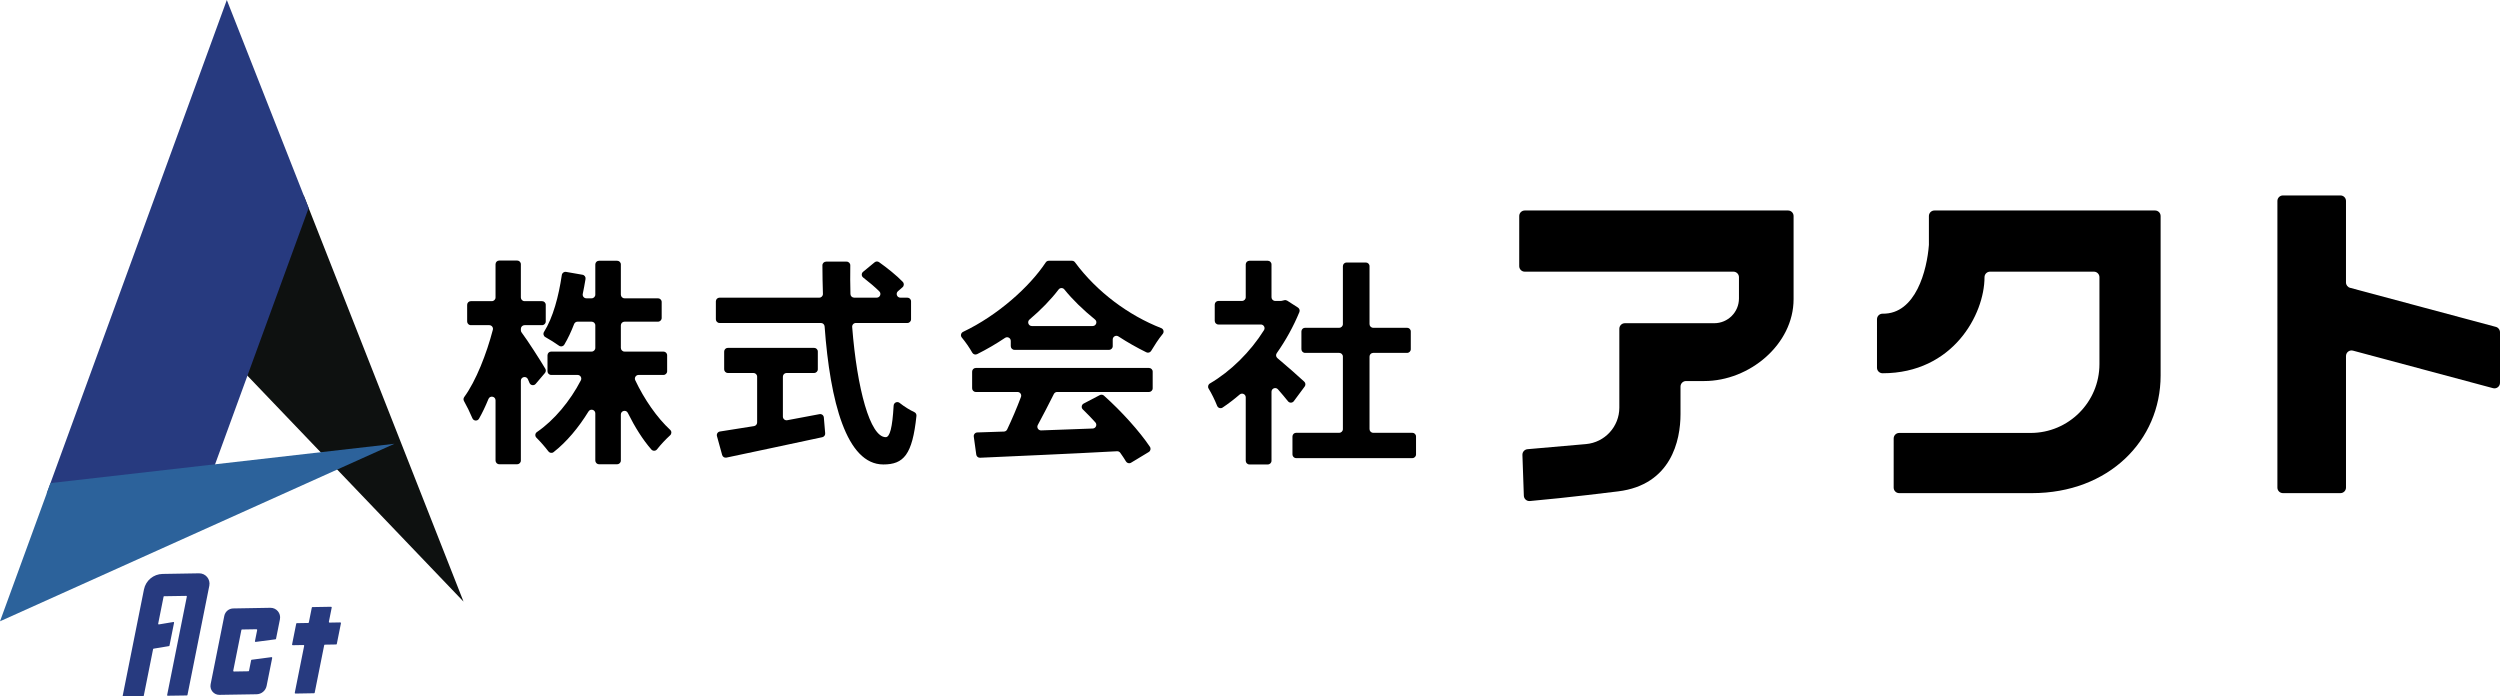
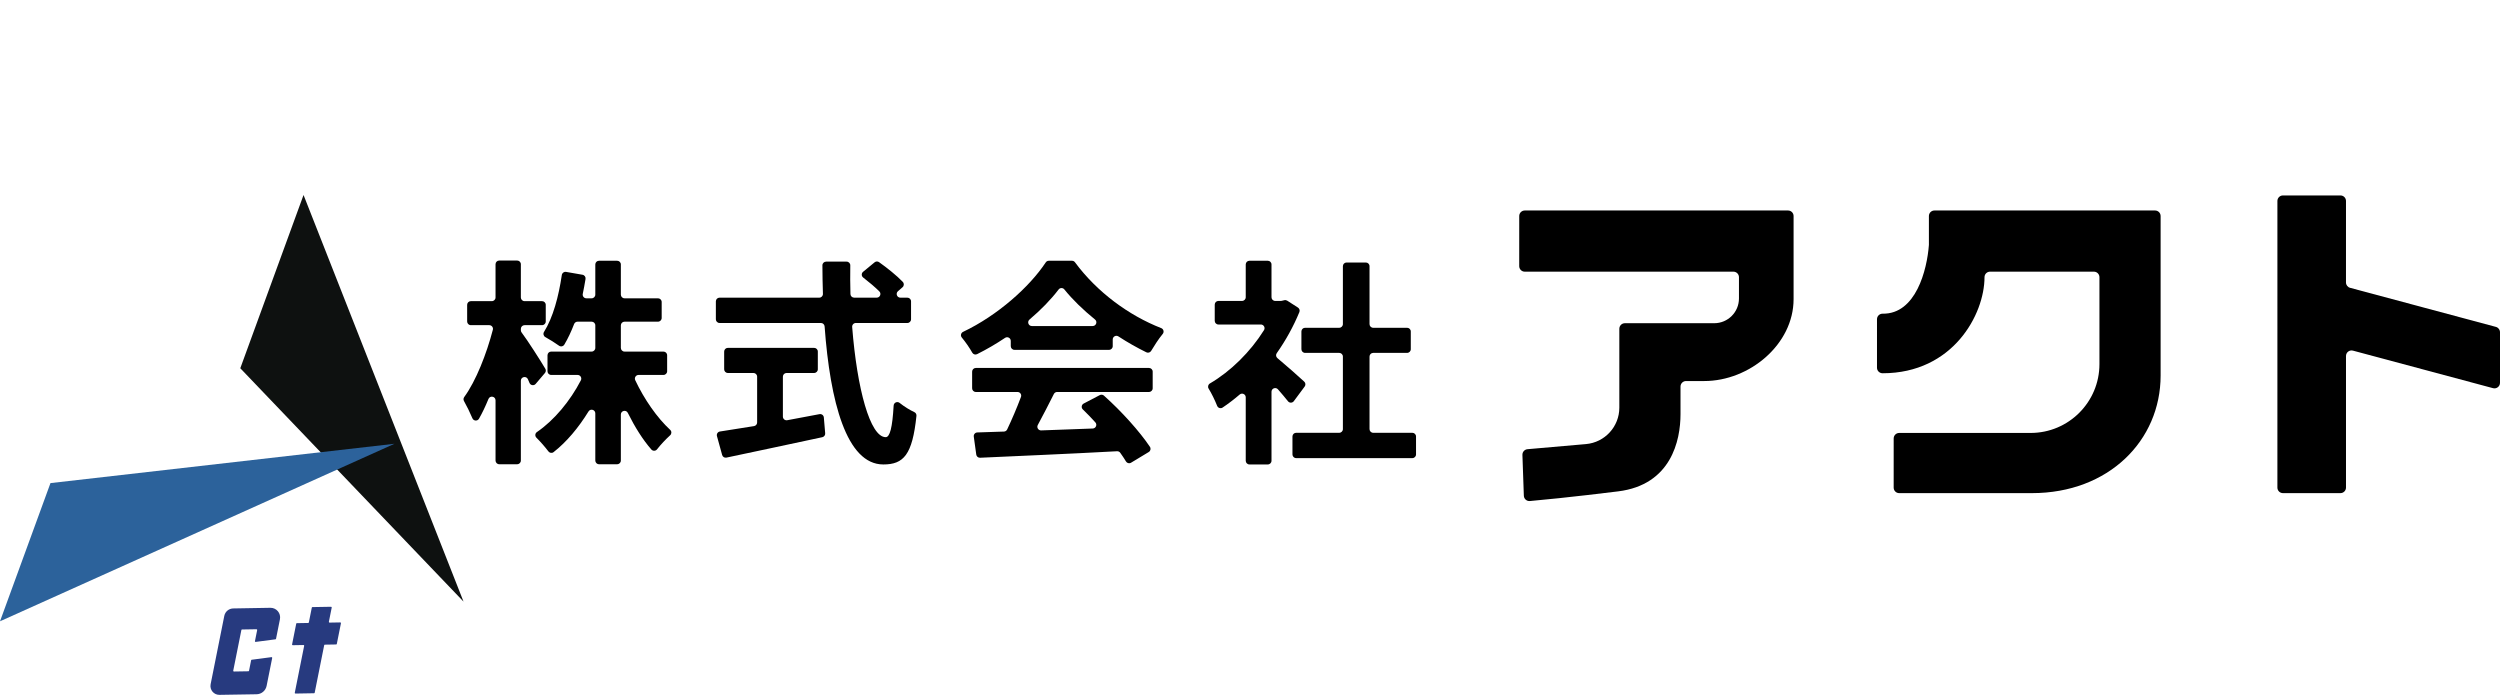
<svg xmlns="http://www.w3.org/2000/svg" id="LOGO" width="861.099" height="239.901" version="1.1" viewBox="0 0 861.099 239.901">
  <defs>
    <style> .st0 { fill: #2c629b; } .st1 { fill: #0e1110; } .st2 { fill: #273a7f; } </style>
  </defs>
  <g>
-     <path class="st2" d="M107.613,209.105c1.736-.026,4.561-.074,6.422-.109.151-.003.251.135.221.283l-.978,4.888c-.03.148.073.286.224.283,1.088-.018,2.418-.041,3.701-.063.151-.003.267.122.237.27-.424,2.118-1.008,5.041-1.43,7.144-.022.109-.115.178-.226.18l-3.891.066c-.111.002-.206.081-.228.19l-3.271,16.354c-.022.109-.108.188-.22.19-1.992.035-4.633.08-6.421.11-.151.003-.252-.121-.222-.269.884-4.414,2.489-12.441,3.237-16.184.03-.148-.077-.27-.228-.267-1.17.02-2.571.044-3.712.064-.151.003-.255-.125-.225-.273.445-2.221,1.013-5.063,1.428-7.139.022-.109.106-.179.217-.181,1.212-.021,2.715-.047,3.913-.067.111-.002.197-.081.219-.19l1.018-5.09c.022-.109.104-.188.215-.19Z" />
+     <path class="st2" d="M107.613,209.105c1.736-.026,4.561-.074,6.422-.109.151-.003.251.135.221.283l-.978,4.888c-.03.148.073.286.224.283,1.088-.018,2.418-.041,3.701-.063.151-.003.267.122.237.27-.424,2.118-1.008,5.041-1.43,7.144-.022.109-.115.178-.226.18l-3.891.066c-.111.002-.206.081-.228.19l-3.271,16.354c-.022.109-.108.188-.22.19-1.992.035-4.633.08-6.421.11-.151.003-.252-.121-.222-.269.884-4.414,2.489-12.441,3.237-16.184.03-.148-.077-.27-.228-.267-1.17.02-2.571.044-3.712.064-.151.003-.255-.125-.225-.273.445-2.221,1.013-5.063,1.428-7.139.022-.109.106-.179.217-.181,1.212-.021,2.715-.047,3.913-.067.111-.002.197-.081.219-.19l1.018-5.09c.022-.109.104-.188.215-.19" />
    <path class="st2" d="M94.888,220.203c-1.907.252-4.847.637-6.82.896-.161.021-.282-.108-.251-.267.219-1.088.496-2.474.764-3.815.03-.148-.069-.284-.22-.282-1.43.025-3.426.059-5,.085-.111.002-.197.073-.218.183-.838,4.189-2.041,10.206-2.809,14.025-.03.148.088.272.239.269l4.978-.084c.111-.002.206-.081.228-.19.262-1.308.527-2.636.722-3.61.02-.099.091-.162.192-.175,2.062-.27,4.882-.639,6.814-.894.161-.021.28.124.249.283l-1.922,9.612c-.332,1.661-1.772,2.864-3.465,2.889-4.035.061-8.974.143-12.769.206-1.956.033-3.435-1.742-3.051-3.661,1.338-6.685,3.454-17.268,4.706-23.533.296-1.48,1.575-2.544,3.084-2.57,3.764-.064,8.862-.152,12.78-.222,2.111-.037,3.717,1.886,3.302,3.956l-1.342,6.71c-.02.099-.09.174-.191.187Z" />
-     <path class="st2" d="M42.731,237.292c1.684-8.408,4.925-24.609,6.854-34.256.615-3.077,3.284-5.298,6.422-5.351,3.997-.068,8.752-.149,12.542-.213,2.276-.039,3.995,2.035,3.549,4.266l-7.523,37.614c-.022.11-.107.189-.219.19-1.872.017-4.683.064-6.587.096-.144.002-.229-.093-.201-.234,1.178-5.881,5.353-26.751,6.787-33.922.028-.142-.063-.241-.207-.238-2.475.042-5.532.091-7.611.121-.099.001-.173.062-.193.16-.528,2.642-1.356,6.782-1.863,9.316-.029.146.09.26.236.236,1.604-.267,3.647-.608,5.011-.837.147-.025.256.108.227.254l-1.573,7.867c-.019.097-.086.169-.184.185-1.473.242-3.664.605-5.291.878-.093.015-.159.085-.178.178l-3.2,16.002c-.02.102-.097.176-.201.177-1.853.033-4.892.084-7.119.122.15-.748.326-1.625.523-2.609Z" />
  </g>
  <g>
    <path class="st1" d="M101.794,74.715c1.1-3.013,2.04-5.589,2.758-7.553,14.126,35.904,40.58,103.142,55.102,140.051-20.239-21.163-57.966-60.601-76.889-80.374,5.668-15.525,14.011-38.379,19.029-52.123Z" />
-     <path class="st2" d="M37.976,167.442c11.282-1.29,23.92-2.735,34.815-3.982,4.071-11.152,25.388-69.542,33.525-91.83-6.713-17.05-19.269-48.958-28.189-71.63-15.103,41.383-41.67,114.152-62.038,169.943,5.639-.644,13.377-1.529,21.887-2.502Z" />
    <path class="st0" d="M.135,213.631c-.045.123-.09.246-.135.369,37.698-16.964,98.185-44.183,135.883-61.147-29.273,3.349-88.949,10.169-118.499,13.546-5.286,14.48-11.743,32.166-17.249,47.232Z" />
  </g>
  <g>
    <g>
      <path d="M182.385,131.9c-.173-.408-.357-.835-.55-1.277-.549-1.257-2.428-.863-2.428.509v27.501c0,.7-.567,1.267-1.267,1.267h-6.188c-.7,0-1.267-.567-1.267-1.267v-20.742c0-1.39-1.912-1.761-2.438-.475-1.026,2.505-2.116,4.801-3.257,6.8-.522.916-1.863.825-2.272-.147-.837-1.993-1.947-4.244-2.906-5.947-.246-.437-.201-.967.094-1.372,4.052-5.557,7.69-14.862,9.856-23.175.208-.799-.405-1.576-1.23-1.576h-6.356c-.7,0-1.267-.567-1.267-1.267v-5.737c0-.7.567-1.267,1.267-1.267h7.241c.7,0,1.267-.567,1.267-1.267v-11.452c0-.7.567-1.267,1.267-1.267h6.188c.7,0,1.267.567,1.267,1.267v11.452c0,.7.567,1.267,1.267,1.267h6.038c.7,0,1.267.567,1.267,1.267v5.737c0,.7-.567,1.267-1.267,1.267h-6.038c-.7,0-1.267.567-1.267,1.267v.483c0,.273.086.539.251.757,2.096,2.775,6.484,9.644,8.174,12.505.275.465.222,1.046-.128,1.458-.769.905-2.154,2.534-3.192,3.755-.61.718-1.76.543-2.127-.325ZM218.803,130.96c3.084,6.544,7.491,12.906,12.042,17.109.54.499.533,1.352-.01,1.847-1.51,1.376-3.266,3.234-4.526,4.854-.49.63-1.427.654-1.954.055-2.928-3.336-5.694-7.745-8.11-12.611-.594-1.198-2.398-.773-2.398.564v15.855c0,.7-.567,1.267-1.267,1.267h-6.264c-.7,0-1.267-.567-1.267-1.267v-16.249c0-1.278-1.672-1.747-2.342-.66-3.451,5.598-7.518,10.478-12.034,14.01-.55.43-1.351.314-1.77-.243-1.142-1.519-2.74-3.344-4.139-4.738-.561-.559-.484-1.485.17-1.932,5.968-4.078,11.448-10.694,15.14-17.82.438-.846-.175-1.857-1.128-1.857h-9.097c-.7,0-1.267-.567-1.267-1.267v-5.511c0-.7.567-1.267,1.267-1.267h13.933c.7,0,1.267-.567,1.267-1.267v-7.767c0-.7-.567-1.267-1.267-1.267h-4.854c-.525,0-.993.328-1.181.819-1.005,2.606-2.137,5.02-3.365,7.072-.382.638-1.223.822-1.827.388-1.346-.968-3.215-2.132-4.724-2.974-.628-.35-.841-1.148-.46-1.758,3.124-4.993,5.052-12.219,6.142-19.623.104-.707.764-1.192,1.469-1.069l5.667.988c.687.12,1.149.775,1.033,1.463-.294,1.735-.598,3.439-.952,5.112-.168.792.424,1.538,1.234,1.538h1.818c.7,0,1.267-.567,1.267-1.267v-10.399c0-.7.567-1.267,1.267-1.267h6.264c.7,0,1.267.567,1.267,1.267v10.399c0,.7.567,1.267,1.267,1.267h11.527c.7,0,1.267.567,1.267,1.267v5.512c0,.7-.567,1.267-1.267,1.267h-11.527c-.7,0-1.267.567-1.267,1.267v7.767c0,.7.567,1.267,1.267,1.267h13.407c.7,0,1.267.567,1.267,1.267v5.511c0,.7-.567,1.267-1.267,1.267h-8.572c-.933,0-1.545.972-1.147,1.815Z" />
      <path d="M294.788,111.247c-.738,0-1.324.633-1.266,1.37,1.668,21.306,6.178,37.959,11.553,37.959,1.424,0,2.298-3.242,2.731-10.882.058-1.022,1.244-1.566,2.045-.928,1.596,1.271,3.461,2.436,5.093,3.191.487.225.772.742.717,1.275-1.396,13.436-4.427,16.744-11.413,16.744-12.668,0-18.329-21.601-20.22-47.55-.048-.662-.597-1.178-1.261-1.178h-34.928c-.7,0-1.267-.567-1.267-1.267v-6.188c0-.7.567-1.267,1.267-1.267h34.346c.716,0,1.287-.587,1.263-1.302-.106-3.236-.166-6.552-.178-9.835-.003-.702.569-1.271,1.271-1.271h7.067c.707,0,1.275.577,1.265,1.284-.047,3.305-.041,6.642.055,9.898.02.685.586,1.226,1.271,1.226h7.775c1.129,0,1.703-1.371.898-2.164-1.654-1.629-3.681-3.315-5.562-4.773-.642-.497-.651-1.458-.024-1.974l3.963-3.261c.439-.362,1.067-.391,1.531-.061,2.804,1.99,6.109,4.634,8.171,6.794.504.528.475,1.365-.076,1.843l-1.581,1.371c-.886.769-.342,2.225.831,2.225h2.407c.7,0,1.267.567,1.267,1.267v6.188c0,.7-.567,1.267-1.267,1.267h-17.742ZM271.145,144.741c3.67-.667,7.45-1.377,11.118-2.092.74-.144,1.436.385,1.5,1.137l.463,5.456c.054.634-.367,1.21-.989,1.345-11.531,2.521-23.731,5.026-33.019,7.03-.657.142-1.305-.255-1.483-.904l-1.787-6.499c-.201-.73.274-1.471,1.022-1.587,3.341-.52,7.38-1.14,11.75-1.861.612-.101,1.064-.631,1.064-1.251v-15.78c0-.7-.567-1.267-1.267-1.267h-8.82c-.7,0-1.267-.567-1.267-1.267v-6.113c0-.7.567-1.267,1.267-1.267h29.725c.7,0,1.267.567,1.267,1.267v6.113c0,.7-.567,1.267-1.267,1.267h-9.497c-.7,0-1.267.567-1.267,1.267v13.757c0,.791.711,1.39,1.489,1.249Z" />
      <path d="M346.185,116.373c-3.086,2.076-6.351,3.967-9.634,5.61-.599.299-1.332.077-1.66-.507-.925-1.643-2.296-3.641-3.613-5.229-.53-.639-.297-1.594.453-1.95,11.921-5.664,22.917-15.517,28.459-23.91.235-.356.627-.57,1.054-.57h8.003c.401,0,.775.192,1.013.515,7.575,10.273,18.586,18.346,29.704,22.679.817.318,1.081,1.323.525,2.001-1.492,1.817-2.831,3.937-3.993,5.855-.339.559-1.045.772-1.632.485-3.171-1.553-6.451-3.403-9.642-5.483-.84-.548-1.953.058-1.953,1.062v2.301c0,.7-.567,1.267-1.267,1.267h-32.583c-.7,0-1.267-.567-1.267-1.267v-1.805c0-1.012-1.127-1.616-1.967-1.052ZM336.109,126.738h59.654c.7,0,1.267.567,1.267,1.267v5.737c0,.7-.567,1.267-1.267,1.267h-31.636c-.481,0-.917.269-1.131.7-1.762,3.553-3.697,7.226-5.539,10.677-.459.86.18,1.894,1.154,1.862,5.736-.188,11.759-.418,17.778-.652,1.073-.042,1.615-1.319.895-2.115-1.406-1.553-2.862-3.069-4.311-4.459-.622-.597-.469-1.628.295-2.028l5.539-2.901c.467-.245,1.037-.18,1.431.172,6.058,5.408,12.262,12.3,15.842,17.632.405.603.223,1.418-.399,1.794l-6.109,3.687c-.602.363-1.378.17-1.738-.434-.566-.95-1.238-1.952-1.977-2.989-.251-.352-.668-.552-1.1-.528-16.939.93-34.625,1.654-47.186,2.239-.655.03-1.219-.444-1.308-1.093l-.853-6.183c-.103-.745.462-1.415,1.213-1.44l9.178-.304c.474-.016.899-.289,1.102-.717,1.668-3.512,3.364-7.481,4.759-11.206.311-.83-.302-1.713-1.188-1.713h-14.365c-.7,0-1.267-.567-1.267-1.267v-5.737c0-.7.567-1.267,1.267-1.267ZM377.168,110.057c-4.106-3.338-7.779-6.895-10.565-10.367-.51-.636-1.481-.629-1.975.02-2.606,3.425-6.038,6.974-10.023,10.346-.906.767-.379,2.243.808,2.243h20.947c1.187,0,1.729-1.494.808-2.243Z" />
      <path d="M443.639,138.22c-.988-1.242-2.186-2.665-3.46-4.117-.772-.88-2.224-.337-2.224.833v23.772c0,.7-.567,1.267-1.267,1.267h-6.338c-.7,0-1.267-.567-1.267-1.267v-21.856c0-1.084-1.27-1.661-2.093-.955-1.931,1.656-3.908,3.173-5.893,4.494-.668.444-1.571.138-1.866-.608-.759-1.92-1.928-4.313-2.932-5.931-.382-.616-.174-1.41.451-1.775,7.146-4.176,13.959-10.903,18.622-18.363.528-.844-.085-1.941-1.08-1.941h-14.62c-.7,0-1.267-.567-1.267-1.267v-5.587c0-.7.567-1.267,1.267-1.267h8.143c.7,0,1.267-.567,1.267-1.267v-11.302c0-.7.567-1.267,1.267-1.267h6.338c.7,0,1.267.567,1.267,1.267v11.302c0,.7.567,1.267,1.267,1.267h1.967c.099,0,.197-.012.294-.035l.91-.217c.335-.08.688-.02.978.166l3.695,2.371c.515.331.728.986.494,1.552-2.058,4.991-4.689,9.743-7.793,14.154-.381.541-.293,1.275.215,1.698,3.086,2.564,7.211,6.236,9.246,8.108.478.439.545,1.166.158,1.687l-3.743,5.043c-.495.668-1.487.689-2.004.039ZM487.736,150.339v6.188c0,.7-.567,1.267-1.267,1.267h-40.027c-.7,0-1.267-.567-1.267-1.267v-6.188c0-.7.567-1.267,1.267-1.267h14.836c.7,0,1.267-.567,1.267-1.267v-24.988c0-.7-.567-1.267-1.267-1.267h-11.753c-.7,0-1.267-.567-1.267-1.267v-6.113c0-.7.567-1.267,1.267-1.267h11.753c.7,0,1.267-.567,1.267-1.267v-19.949c0-.7.567-1.267,1.267-1.267h6.639c.7,0,1.267.567,1.267,1.267v19.949c0,.7.567,1.267,1.267,1.267h11.678c.7,0,1.267.567,1.267,1.267v6.113c0,.7-.567,1.267-1.267,1.267h-11.678c-.7,0-1.267.567-1.267,1.267v24.988c0,.7.567,1.267,1.267,1.267h13.483c.7,0,1.267.567,1.267,1.267Z" />
    </g>
    <g>
      <path d="M526.942,172.578c-1.093.096-2.033-.746-2.071-1.842l-.49-14.04c-.036-1.018.731-1.886,1.746-1.975,6.06-.529,13.459-1.176,20.136-1.76,6.509-.569,11.499-6.019,11.499-12.552v-27.168c0-1.058.85-1.915,1.908-1.915,8.699,0,20.933,0,30.777,0,4.709,0,8.52-3.816,8.52-8.525,0-2.464,0-4.957,0-7.315,0-1.058-.851-1.913-1.908-1.913-18.633,0-55.021,0-71.875,0-1.058,0-1.906-.854-1.905-1.913.005-5.441.005-11.889.005-17.247,0-1.058.848-1.911,1.906-1.911,20.733,0,68.746,0,90.685,0,1.058,0,1.907.852,1.907,1.91,0,7.937,0,18.55,0,28.623,0,15.582-15.194,28.209-30.776,28.209-3.194,0-3.648,0-6.265,0-1.058,0-1.907.856-1.907,1.914,0,6.191,0,9.482,0,9.482,0,9.036-3.192,24.36-21.514,26.611,0,0-17.728,2.221-30.376,3.328Z" />
      <path d="M834.52,105.85c9.545,2.558,19.028,5.099,25.167,6.743.837.224,1.412.981,1.412,1.848v17.406c0,1.259-1.185,2.179-2.402,1.853-11.134-2.984-34.937-9.362-48.241-12.928-1.217-.326-2.404.593-2.404,1.852v45.312c0,1.058-.852,1.915-1.91,1.915-6.207,0-13.361,0-19.807,0-1.058,0-1.911-.849-1.911-1.907.004-23.271.004-77.511.004-98.721,0-1.058.852-1.908,1.909-1.908,5.583,0,13.587,0,19.807,0,1.058,0,1.908.849,1.908,1.907,0,8.411,0,20.52-.004,28.069,0,.867.577,1.619,1.415,1.843,6.384,1.71,15.751,4.22,25.058,6.714Z" />
      <path d="M664.39,84.386s0-1.153,0-9.975c0-1.056.847-1.909,1.903-1.909,23.207,0,57.091,0,76.004,0,1.055,0,1.905.855,1.905,1.91v54.931c0,22.373-17.878,40.51-44.339,40.51-18.617,0-34.067,0-45.71,0-1.053,0-1.899-.847-1.898-1.901.003-5.222.003-11.697.003-16.927,0-1.054.849-1.903,1.903-1.903,11.792,0,29.855,0,45.26,0,13.099,0,23.71-10.618,23.71-23.717v-29.924c0-1.054-.846-1.908-1.9-1.908-10.323,0-25.846,0-35.789,0-1.053,0-1.898.854-1.898,1.907v.006c0,12.773-10.854,33.077-35.102,33.077-1.077,0-1.933-.85-1.932-1.908.002-5.048.002-11.385.002-16.701,0-1.055.849-1.907,1.904-1.907,11.504.212,15.335-15.112,15.974-23.66Z" />
    </g>
  </g>
</svg>